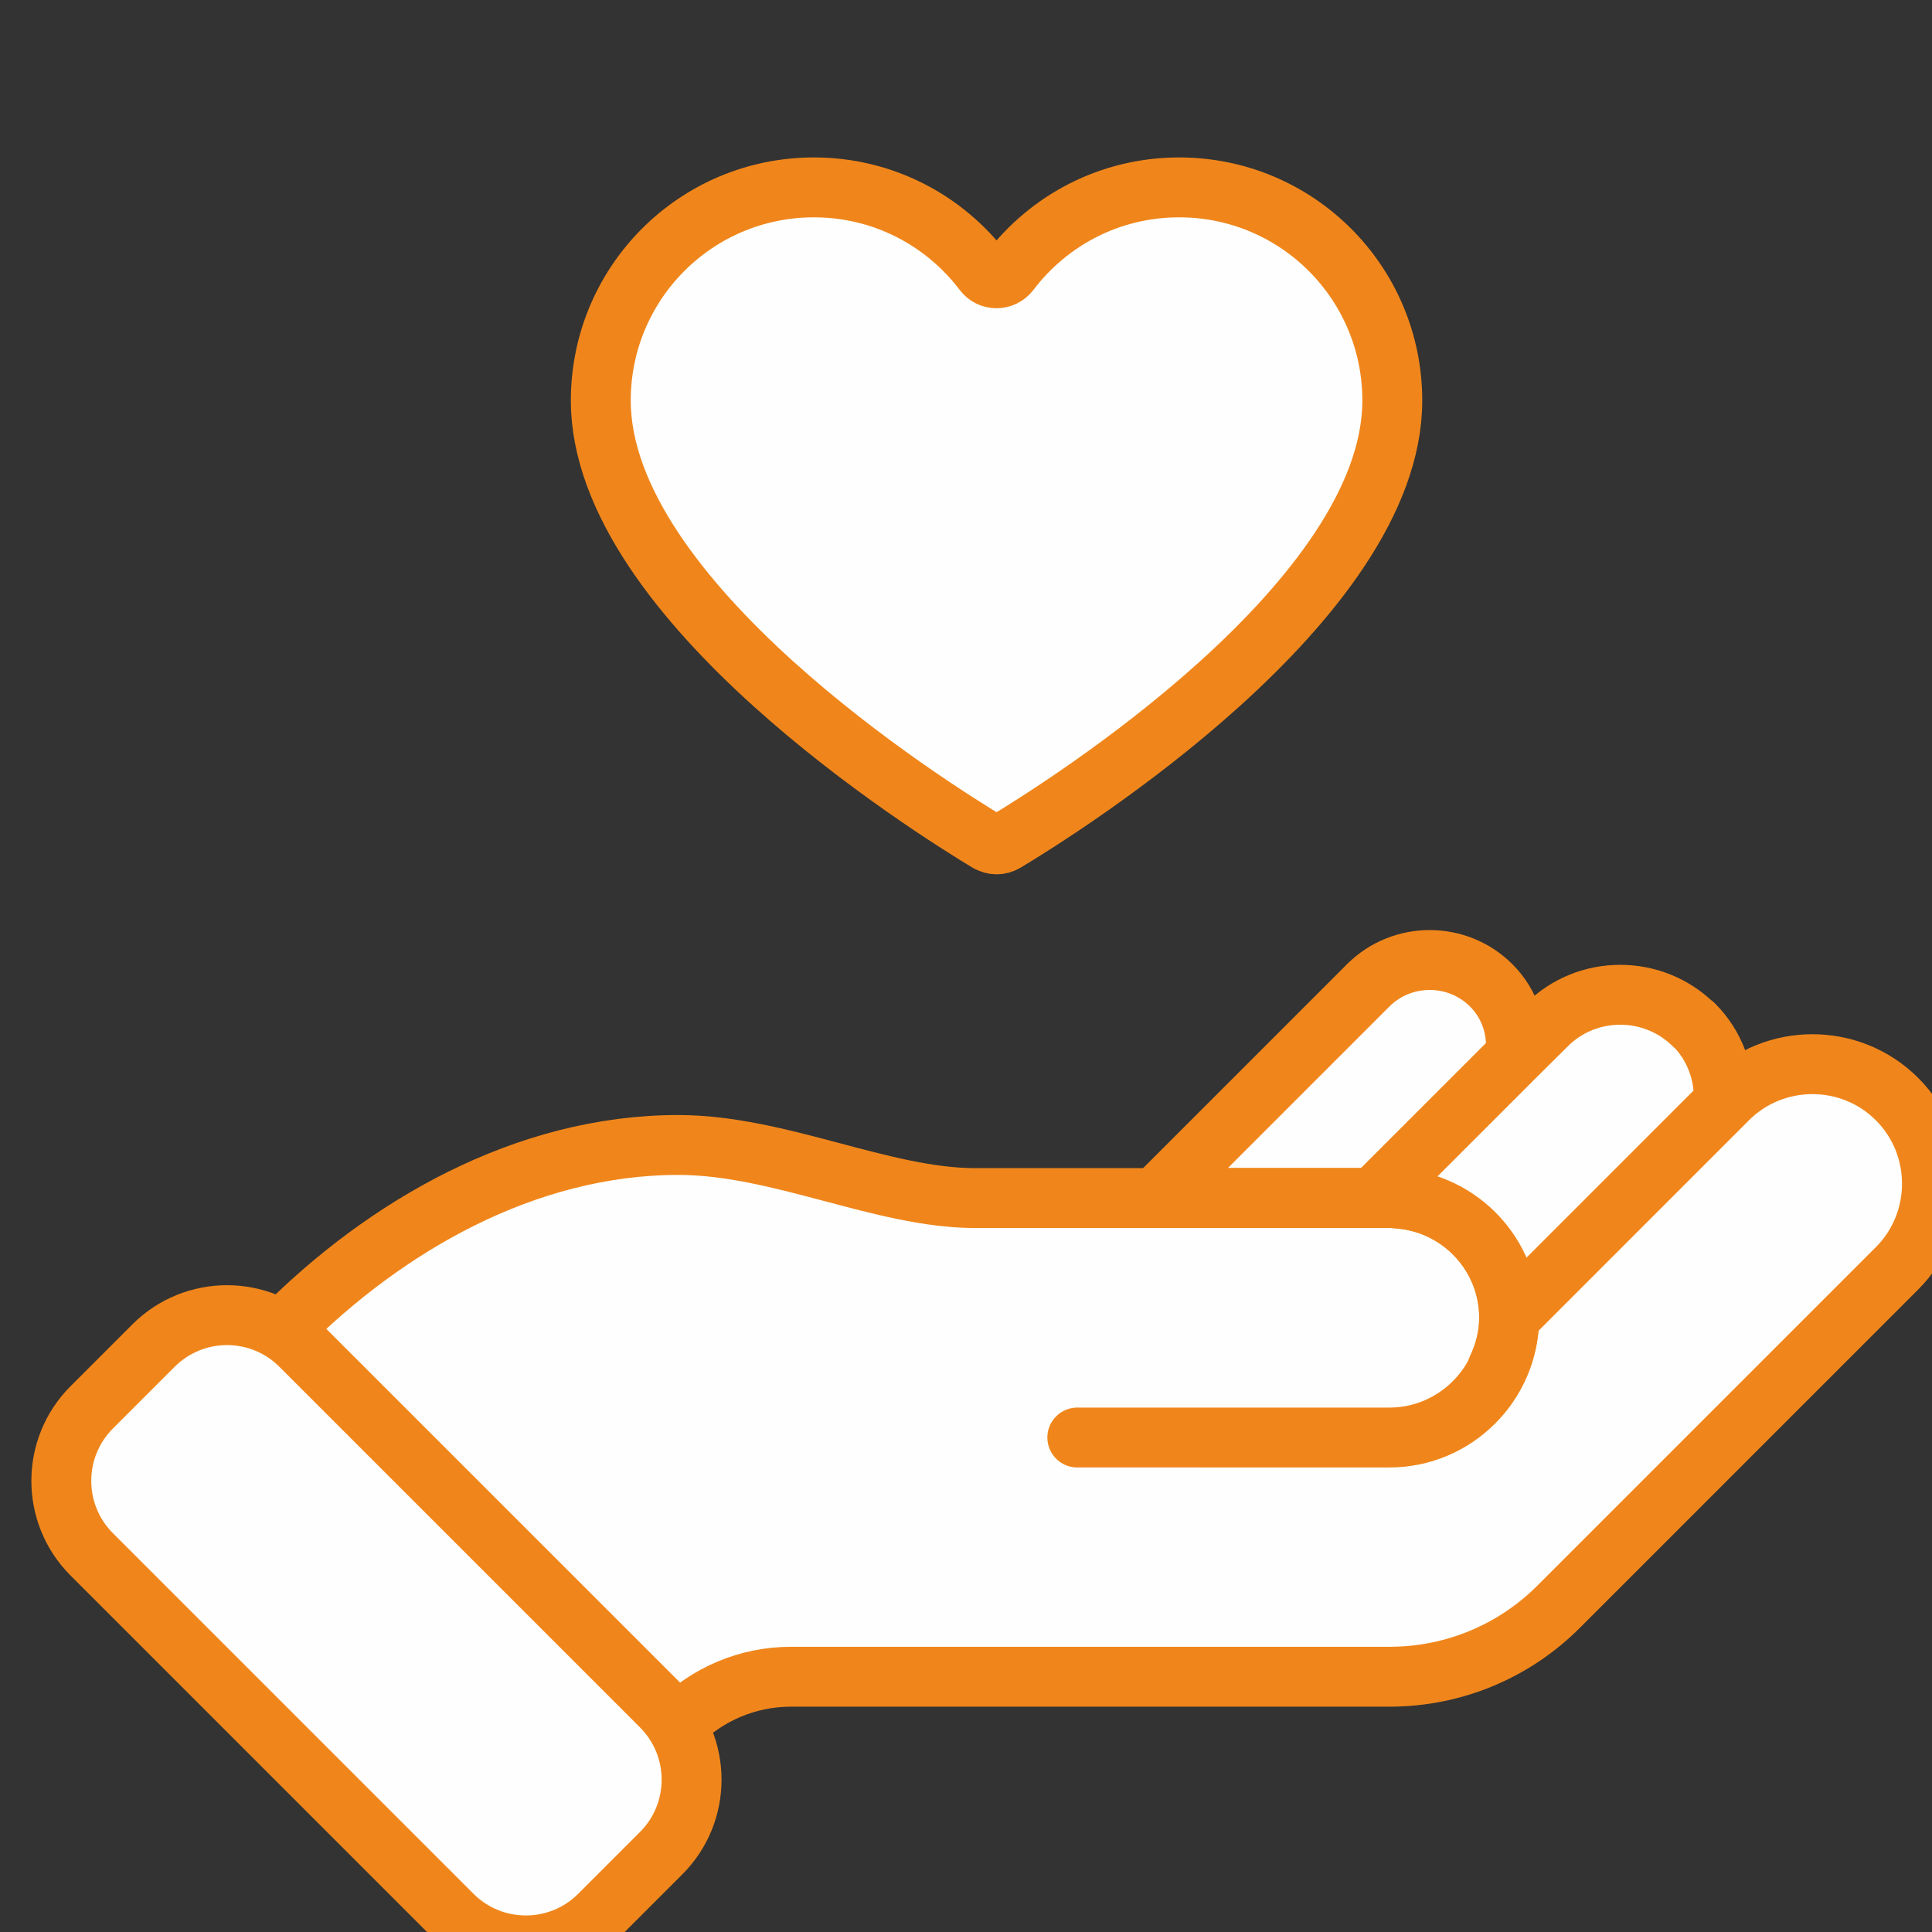
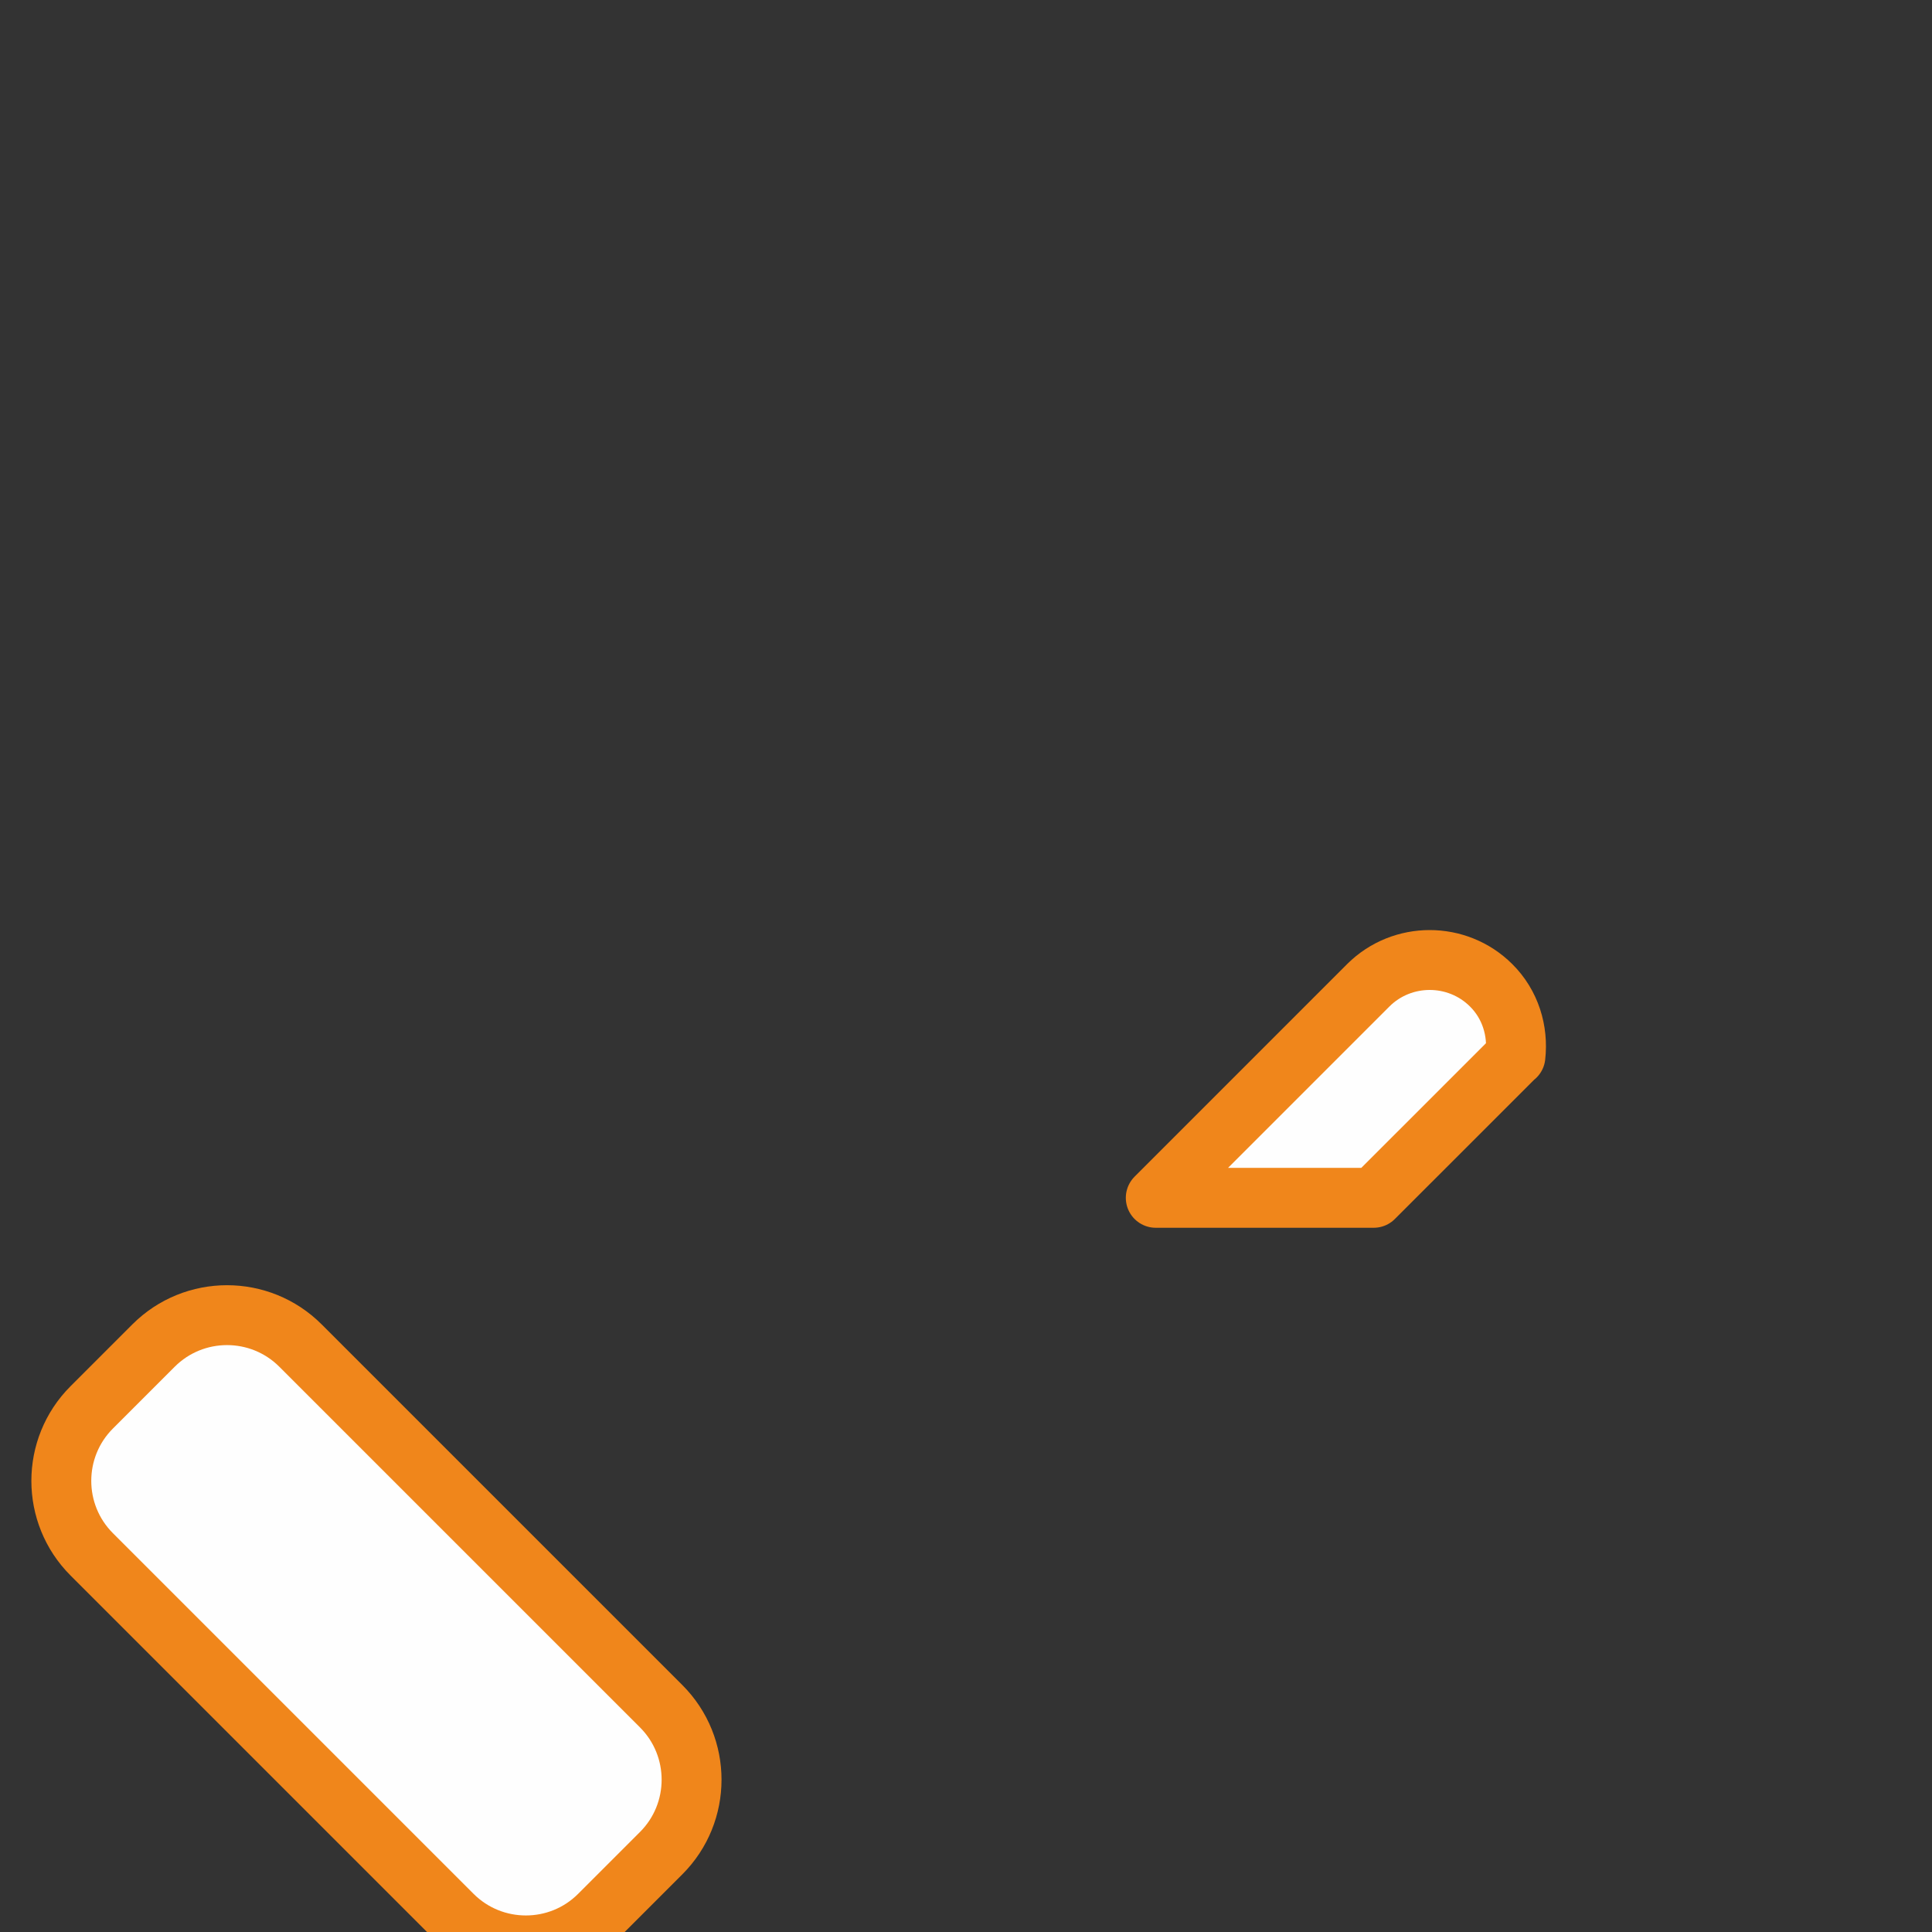
<svg xmlns="http://www.w3.org/2000/svg" version="1.1" id="Ebene_1" x="0px" y="0px" width="100px" height="100px" viewBox="-23.999 -25.506 100 100" xml:space="preserve">
  <rect x="-23.999" y="-25.506" width="100" height="100" fill="#333333" stroke="none" />
  <g id="Ebene_x0020_1">
    <g id="_2128726338816">
-       <path fill="#FEFEFE" stroke="#F0861B" stroke-width="3.1" stroke-linecap="round" stroke-linejoin="round" stroke-miterlimit="10" d="    M-9.319,43.254c5.224-5.236,12.457-9.496,20.429-9.496c5.221,0,10.556,2.748,15.367,2.748h21.439c3.41,0,6.197,2.786,6.197,6.197    c0,3.412-2.787,6.197-6.197,6.197H31.762h16.154c3.41,0,6.197-2.785,6.197-6.197l11.318-11.32c2.411-2.41,6.349-2.41,8.76,0l0,0    c2.411,2.412,2.411,6.348,0,8.76L56.675,57.658c-2.235,2.238-5.335,3.623-8.758,3.623H16.944c-2.273,0-4.348,0.926-5.834,2.412    L-9.319,43.266V43.254z" />
      <path fill="#FEFEFE" stroke="#F0861B" stroke-width="3.1" stroke-linecap="round" stroke-linejoin="round" stroke-miterlimit="10" d="    M54.439,29.172c0.149-1.313-0.252-2.685-1.264-3.686c-1.749-1.736-4.597-1.736-6.346,0L35.823,36.493h11.28l7.322-7.321H54.439z" />
-       <path fill="#FEFEFE" stroke="#F0861B" stroke-width="3.1" stroke-linecap="round" stroke-linejoin="round" stroke-miterlimit="10" d="    M63.672,27.548c-2.099-2.086-5.521-2.086-7.609,0l-1.637,1.624l-7.322,7.321h0.813c0.188,0,0.35,0.038,0.537,0.051    c3.16,0.274,5.66,2.911,5.66,6.136c0,0.949-0.238,1.836-0.612,2.636l0,0c0.388-0.8,0.612-1.687,0.612-2.636L65.22,31.571    c0.063-1.461-0.437-2.936-1.549-4.047V27.548z" />
      <path fill="#FEFEFE" stroke="#F0861B" stroke-width="3.1" stroke-linecap="round" stroke-linejoin="round" stroke-miterlimit="10" d="    M10.222,62.807L-8.445,44.141c-2.097-2.1-5.509-2.1-7.608,0l-3.198,3.198c-2.099,2.099-2.099,5.509,0,7.608l18.666,18.666    c2.099,2.1,5.511,2.1,7.608,0l3.199-3.199C12.322,68.315,12.322,64.906,10.222,62.807z" />
-       <path fill="#FEFEFE" stroke="#F0861B" stroke-width="3.1" stroke-linecap="round" stroke-linejoin="round" stroke-miterlimit="10" d="    M27.152,18.077c0.274,0.163,0.6,0.163,0.874,0c2.975-1.785,20.04-12.493,20.04-22.851c0-6.097-4.934-11.033-11.031-11.033    c-3.587,0-6.761,1.711-8.771,4.361c-0.351,0.461-1.025,0.461-1.362,0c-2.012-2.649-5.186-4.361-8.771-4.361    c-6.097,0-11.033,4.936-11.033,11.033c0,10.358,17.079,21.065,20.04,22.851H27.152z" />
    </g>
  </g>
</svg>